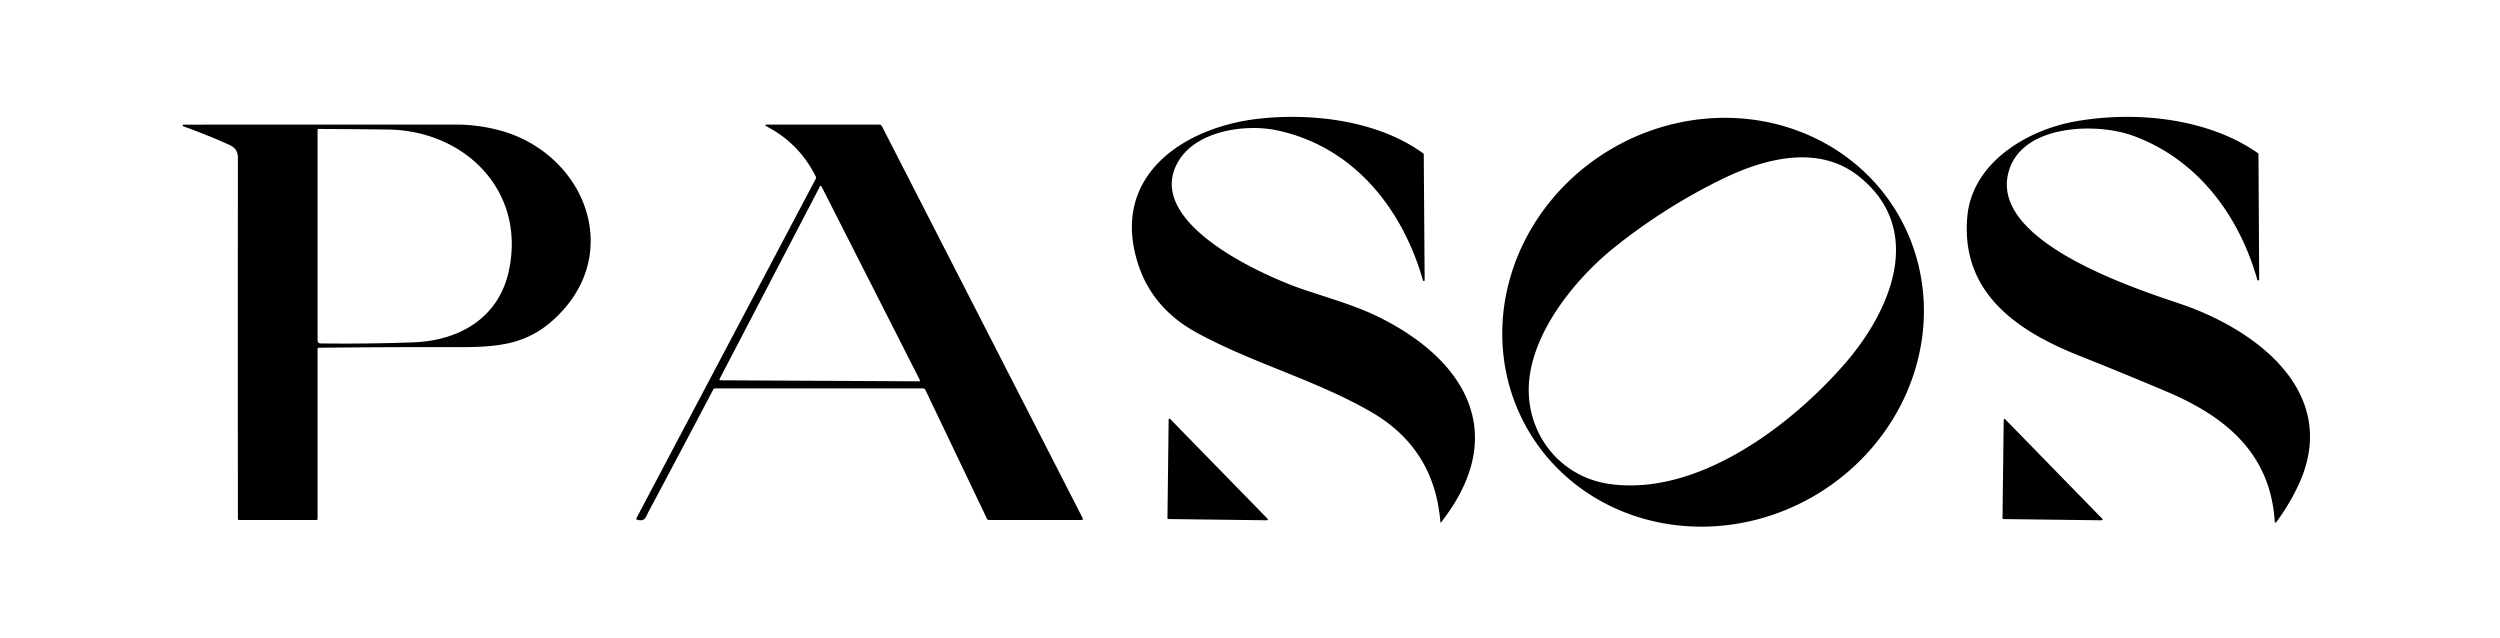
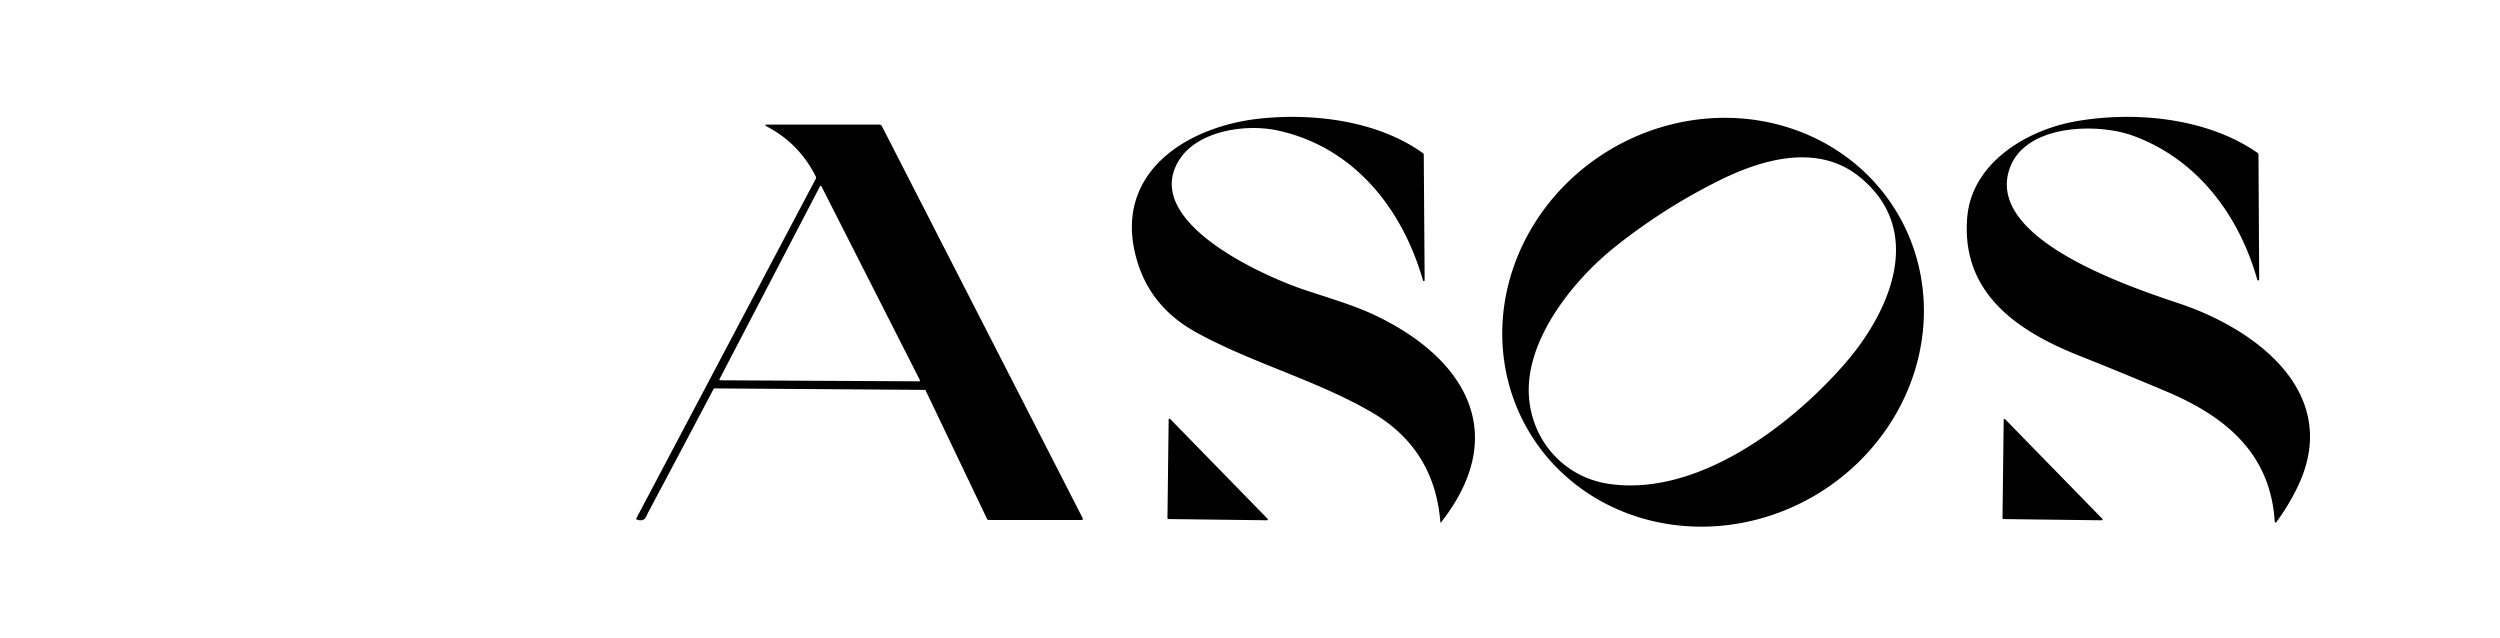
<svg xmlns="http://www.w3.org/2000/svg" version="1.1" viewBox="0.00 0.00 988.00 252.00">
  <path fill="#000000" d="   M 465.81 63.56   C 451.12 87.85 499.90 109.29 515.20 114.44   C 524.64 117.61 535.04 120.62 543.29 124.53   C 578.15 141.04 597.48 170.70 569.55 206.37   Q 569.26 206.73 569.23 206.27   Q 566.88 177.26 541.92 162.83   C 519.89 150.09 495.18 143.63 472.91 131.45   Q 455.07 121.69 449.52 103.55   C 438.95 69.01 468.37 50.00 497.95 46.86   C 519.06 44.62 544.54 47.70 562.32 60.52   Q 562.67 60.77 562.67 61.20   L 563.02 110.74   A 0.33 0.33 0.0 0 1 562.37 110.83   C 554.19 82.28 534.93 58.04 504.87 51.55   C 492.40 48.86 473.08 51.54 465.81 63.56   Z" />
  <path fill="#000000" d="   M 793.47 69.29   C 788.04 95.99 843.75 114.04 861.76 120.12   C 891.88 130.31 925.55 155.53 908.15 192.11   Q 904.53 199.71 899.58 206.36   A 0.33 0.33 0.0 0 1 898.98 206.18   C 897.28 179.15 879.56 164.59 856.06 154.67   Q 838.87 147.40 821.50 140.49   C 797.16 130.79 774.87 115.70 777.47 85.73   C 779.34 64.25 801.12 51.36 820.20 47.97   C 843.43 43.84 872.06 46.45 892.13 60.38   Q 892.55 60.66 892.55 61.17   L 892.83 110.43   A 0.38 0.38 0.0 0 1 892.08 110.54   C 884.88 85.08 868.40 62.87 842.86 53.60   C 828.30 48.31 797.60 49.01 793.47 69.29   Z" />
  <path fill="#000000" d="   M 749.93 84.397   A 84.63 79.41 -30.5 0 1 717.314 195.772   A 84.63 79.41 -30.5 0 1 604.09 170.303   A 84.63 79.41 -30.5 0 1 636.706 58.928   A 84.63 79.41 -30.5 0 1 749.93 84.397   Z   M 638.29 97.54   C 623.21 109.55 607.11 129.30 604.51 148.75   C 601.76 169.36 615.22 188.24 635.99 191.25   C 670.90 196.30 708.04 168.05 729.37 143.39   C 747.01 122.99 761.06 90.94 734.73 69.77   C 718.56 56.78 696.97 62.71 680.18 70.97   Q 657.85 81.95 638.29 97.54   Z" />
-   <path fill="#000000" d="   M 125.50 138.00   L 125.50 205.00   Q 125.50 205.50 125.00 205.50   L 94.55 205.50   Q 94.02 205.50 94.02 204.97   Q 93.95 133.69 94.02 62.48   C 94.02 59.60 92.79 58.20 90.34 57.11   Q 81.60 53.19 72.42 49.91   A 0.34 0.33 54.8 0 1 72.53 49.26   Q 126.15 49.23 180.00 49.23   Q 188.94 49.23 197.42 51.51   C 231.25 60.60 247.22 100.68 218.66 126.43   C 207.76 136.25 196.66 137.23 180.68 137.19   Q 153.38 137.13 126.07 137.43   Q 125.50 137.43 125.50 138.00   Z   M 125.51 134.45   Q 125.51 135.70 126.76 135.72   Q 144.59 135.96 163.24 135.30   C 181.23 134.67 196.95 125.90 201.05 107.23   C 208.02 75.49 183.74 51.56 153.27 51.19   Q 139.50 51.02 125.89 50.96   A 0.39 0.39 0.0 0 0 125.50 51.35   L 125.51 134.45   Z" />
-   <path fill="#000000" d="   M 281.91 153.88   Q 269.18 178.07 256.33 202.19   C 255.21 204.29 255.00 206.32 251.78 205.39   A 0.43 0.43 0.0 0 1 251.52 204.77   L 322.37 70.70   Q 322.62 70.23 322.38 69.76   Q 315.81 56.53 302.64 49.78   A 0.28 0.28 0.0 0 1 302.77 49.25   L 347.47 49.25   A 1.22 1.21 76.3 0 1 348.55 49.91   L 427.90 204.82   A 0.47 0.47 0.0 0 1 427.48 205.50   L 390.80 205.50   A 0.81 0.81 0.0 0 1 390.07 205.04   L 365.70 154.08   A 1.04 1.03 -12.8 0 0 364.77 153.50   L 282.55 153.50   Q 282.11 153.50 281.91 153.88   Z   M 284.36 149.81   A 0.33 0.33 0.0 0 0 284.65 150.29   L 363.24 150.70   A 0.33 0.33 0.0 0 0 363.54 150.22   L 324.64 73.65   A 0.33 0.33 0.0 0 0 324.05 73.65   L 284.36 149.81   Z" />
+   <path fill="#000000" d="   M 281.91 153.88   Q 269.18 178.07 256.33 202.19   C 255.21 204.29 255.00 206.32 251.78 205.39   A 0.43 0.43 0.0 0 1 251.52 204.77   L 322.37 70.70   Q 322.62 70.23 322.38 69.76   Q 315.81 56.53 302.64 49.78   A 0.28 0.28 0.0 0 1 302.77 49.25   L 347.47 49.25   A 1.22 1.21 76.3 0 1 348.55 49.91   L 427.90 204.82   A 0.47 0.47 0.0 0 1 427.48 205.50   L 390.80 205.50   A 0.81 0.81 0.0 0 1 390.07 205.04   L 365.70 154.08   L 282.55 153.50   Q 282.11 153.50 281.91 153.88   Z   M 284.36 149.81   A 0.33 0.33 0.0 0 0 284.65 150.29   L 363.24 150.70   A 0.33 0.33 0.0 0 0 363.54 150.22   L 324.64 73.65   A 0.33 0.33 0.0 0 0 324.05 73.65   L 284.36 149.81   Z" />
  <path fill="#000000" d="   M 500.70 205.61   L 461.72 205.13   A 0.34 0.34 0.0 0 1 461.38 204.78   L 461.85 165.81   A 0.34 0.34 0.0 0 1 462.44 165.57   L 500.95 205.03   A 0.34 0.34 0.0 0 1 500.70 205.61   Z" />
  <path fill="#000000" d="   M 830.59 205.62   L 791.73 205.14   A 0.34 0.34 0.0 0 1 791.39 204.80   L 791.86 165.93   A 0.34 0.34 0.0 0 1 792.45 165.70   L 830.84 205.04   A 0.34 0.34 0.0 0 1 830.59 205.62   Z" />
</svg>